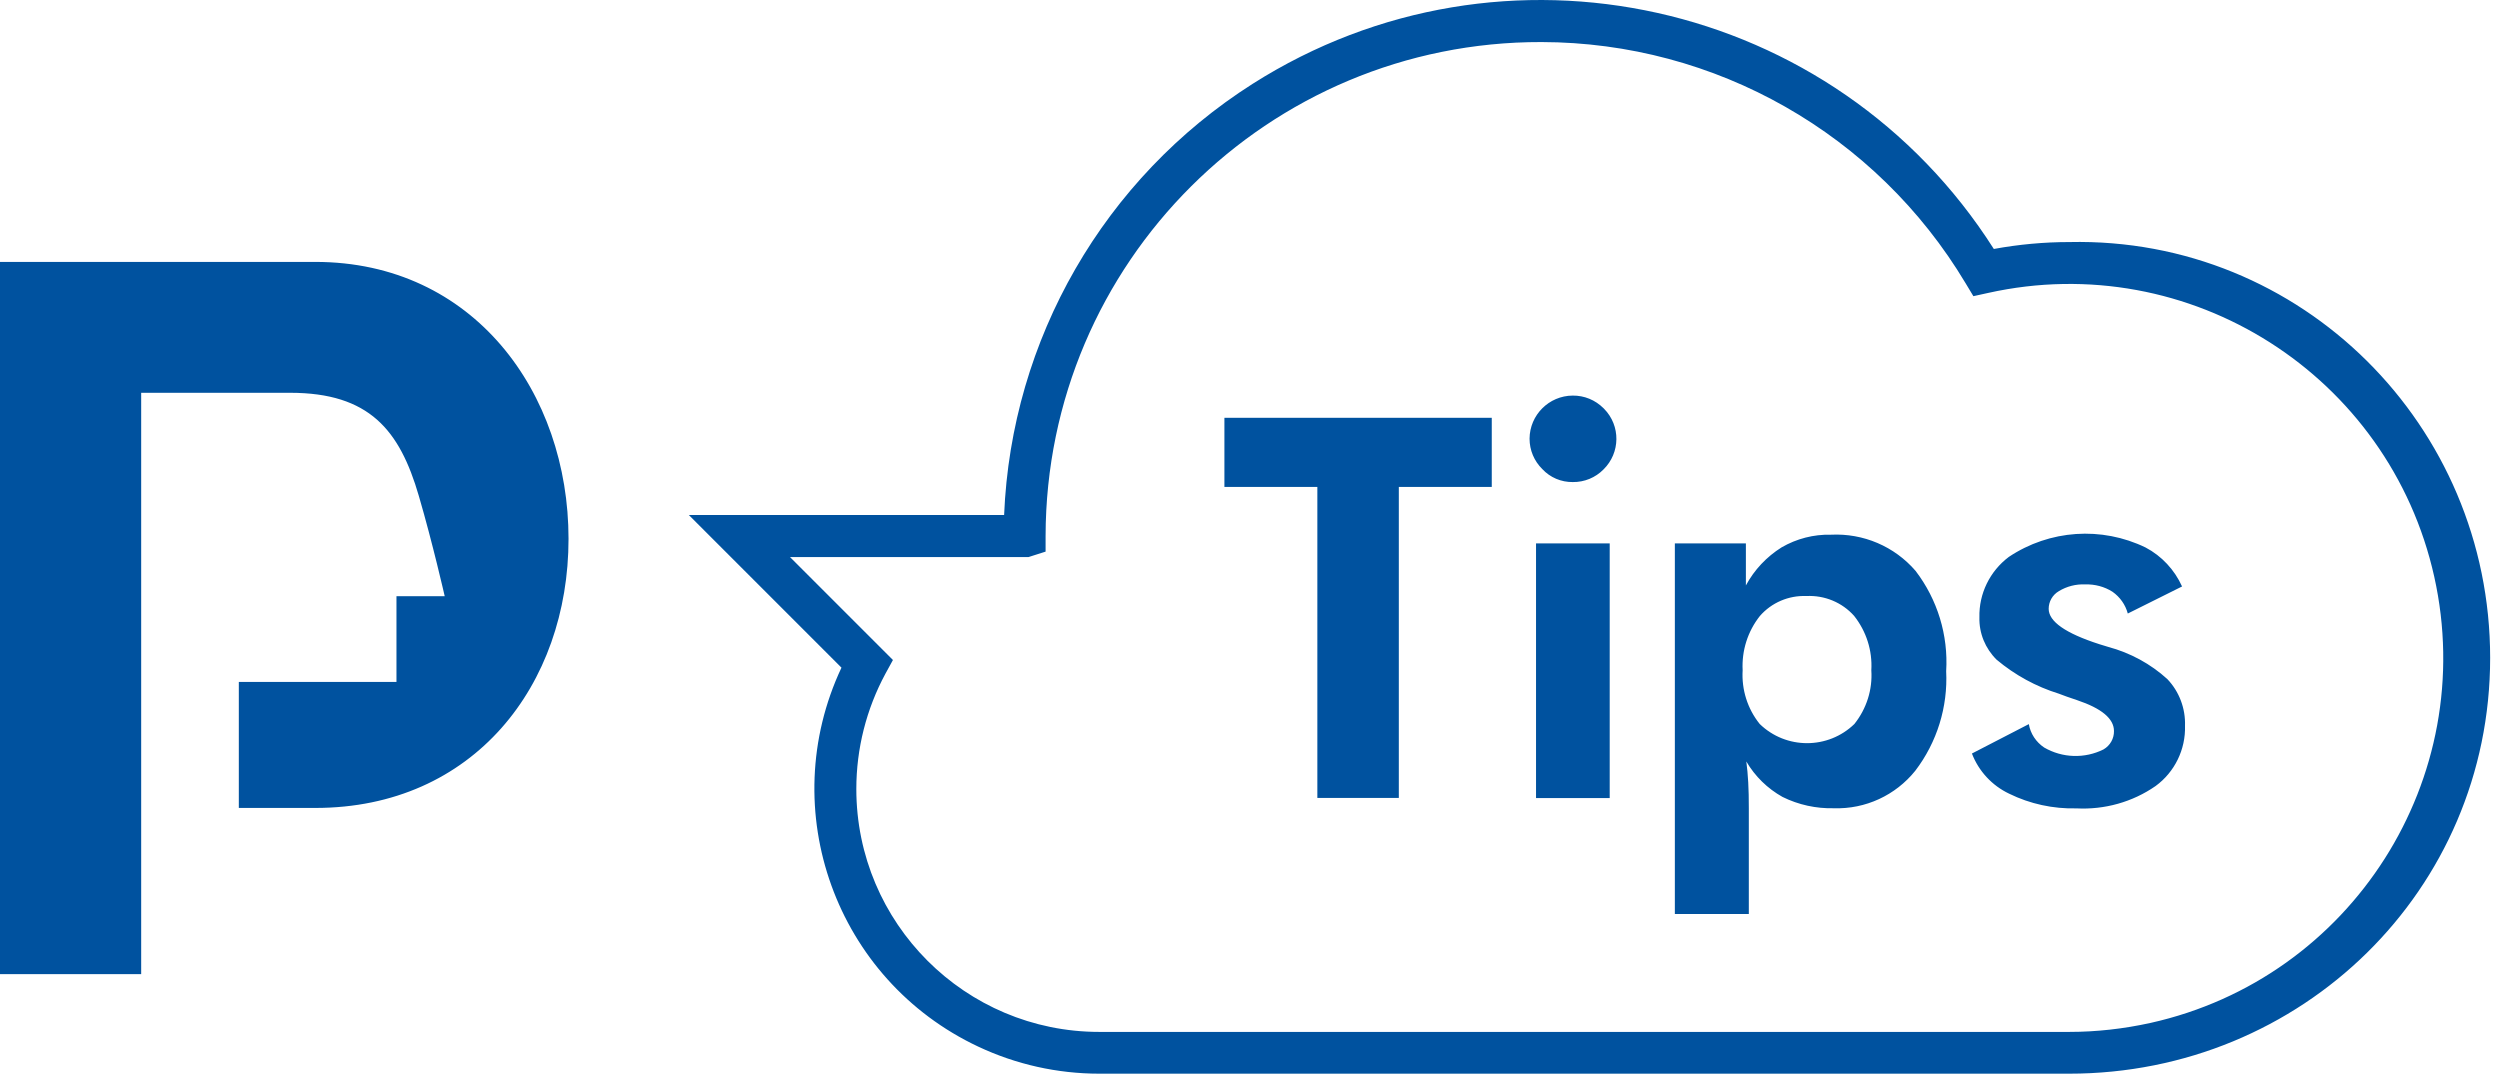
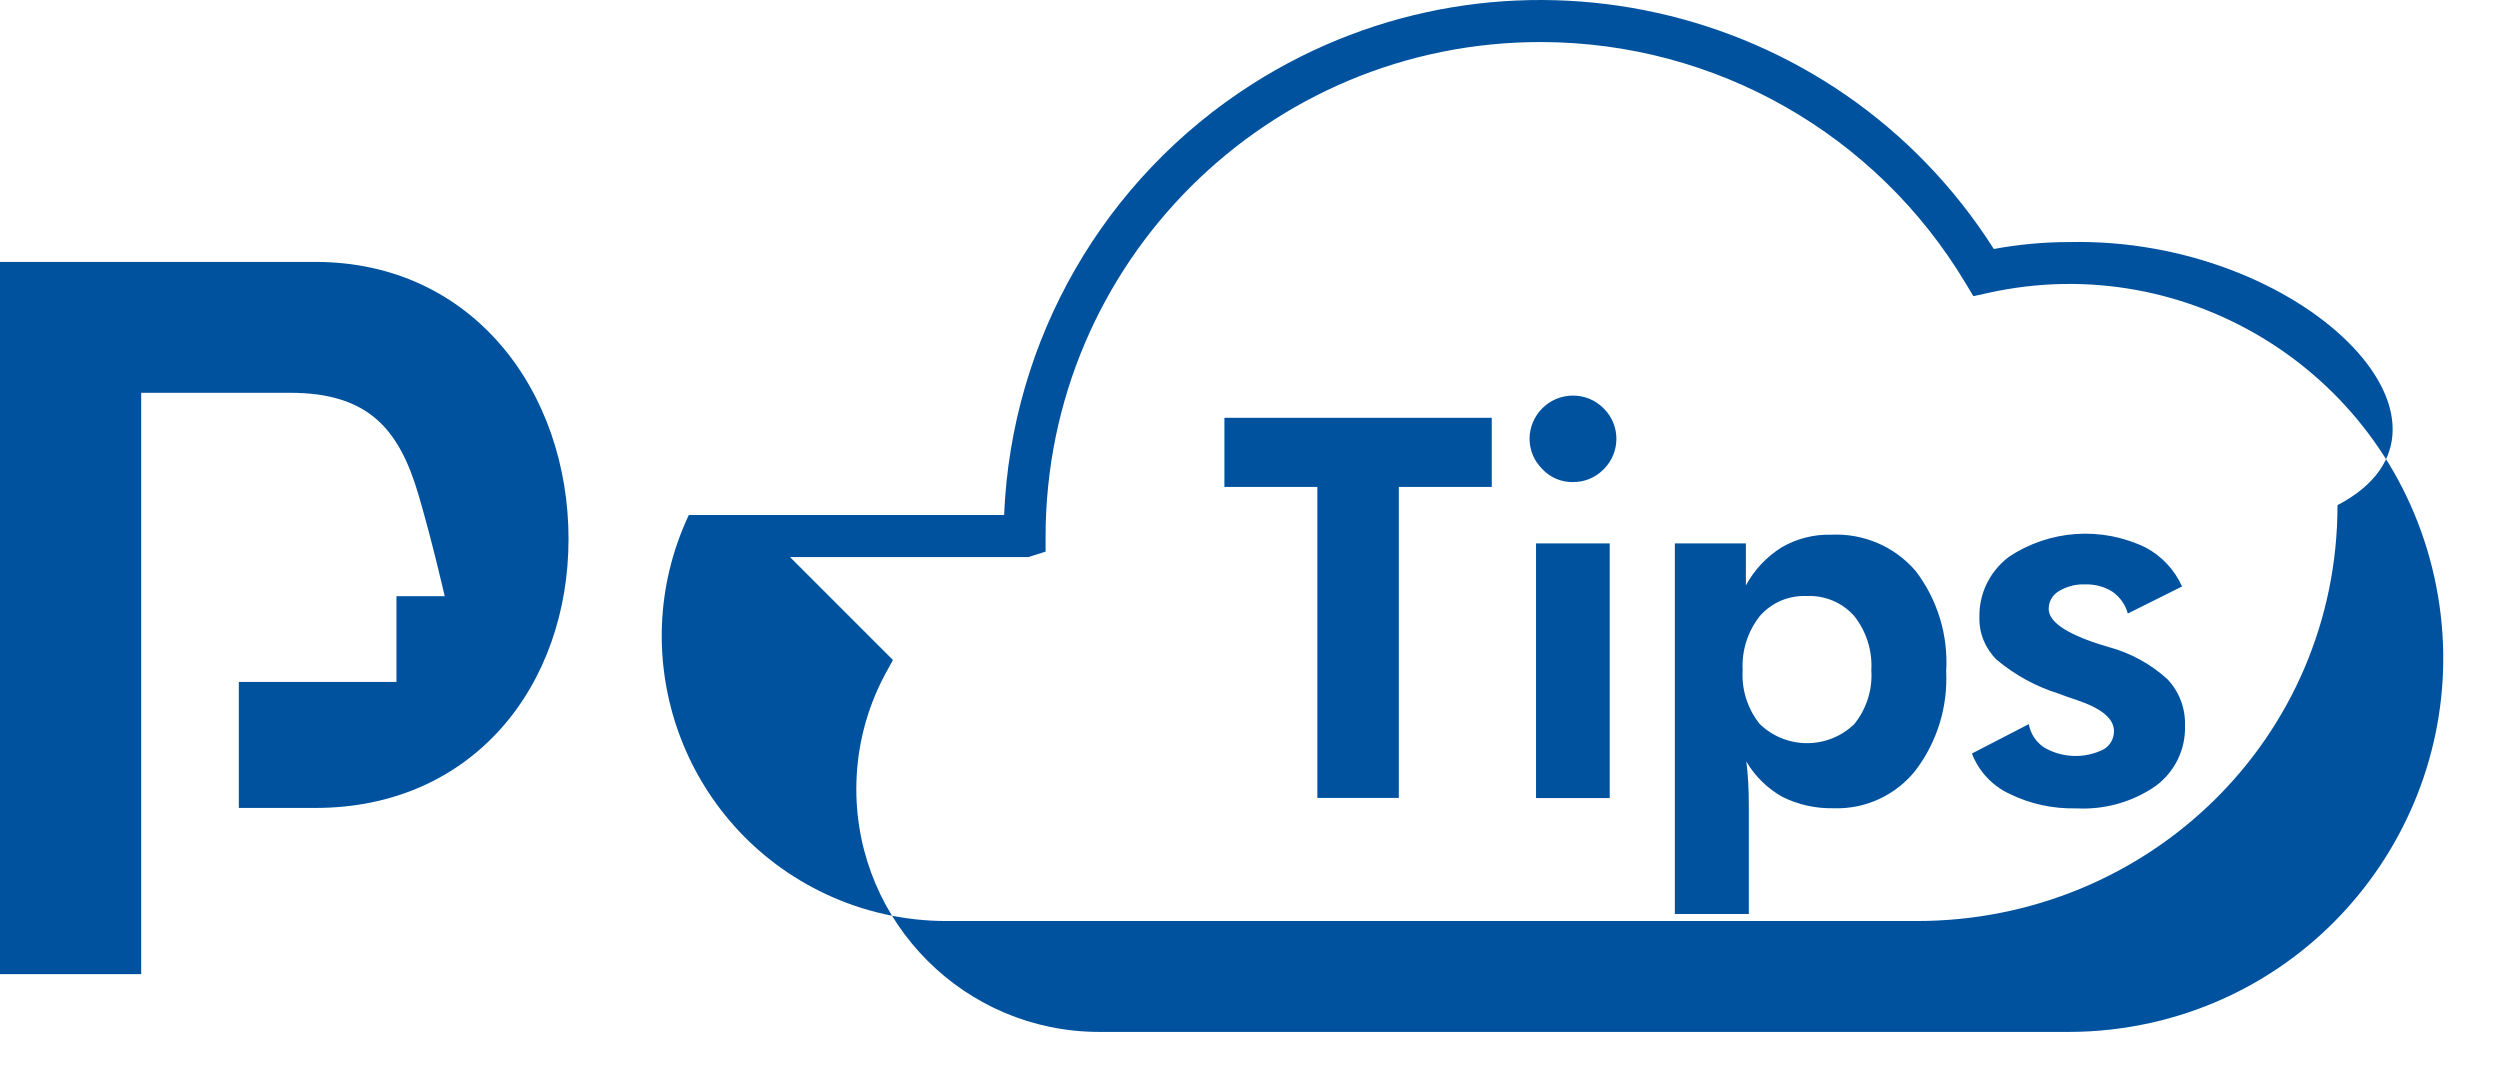
<svg xmlns="http://www.w3.org/2000/svg" id="i" viewBox="0 0 170 73" preserveAspectRatio="xMinYMid">
  <defs>
    <style>.st1{fill-rule:evenodd;clip-rule:evenodd;fill:#00529F;}</style>
  </defs>
-   <path class="st1" d="M21.44,17.81H0v48.43h9.6V26.71h10.13c5.39,0,7.45,2.54,8.75,7.01c0.94,3.21,1.76,6.82,1.76,6.82h-3.28v5.83H16.24v8.57h5.2c10.77,0,17.22-8.36,17.22-18.3S32.21,17.81,21.44,17.81z M140.71,16.46c-1.72,0-3.44,0.16-5.13,0.47C124.76-0.09,102.2-5.11,85.18,5.7c-10.1,6.42-16.41,17.37-16.9,29.32H46.84l10.38,10.38c-4.55,9.68-0.38,21.22,9.3,25.77c2.57,1.21,5.38,1.84,8.23,1.84h65.95c15.81,0,28.63-12.47,28.63-28.28C169.33,28.93,156.51,16.11,140.71,16.46L140.71,16.46z M140.71,70.17H74.75c-9.12,0-16.52-7.4-16.52-16.52c0-2.74,0.68-5.43,1.98-7.84l0.51-0.93l-7-7h16.22l1.16-0.37v-1.06c0.03-18.59,15.13-33.63,33.72-33.59c11.83,0.02,22.77,6.25,28.84,16.4l0.53,0.88l1-0.22c13.71-3.05,27.29,5.6,30.34,19.3c3.05,13.71-5.6,27.29-19.3,30.34C144.41,69.96,142.56,70.17,140.71,70.17L140.71,70.17z M83.26,33.11h6.32v21.15h5.54V33.11h6.32v-4.7H83.26C83.26,28.41,83.26,33.11,83.26,33.11z M104.45,54.27h5.01V36.95h-5.01V54.27L104.45,54.27z M106.94,26.9c-1.61,0.01-2.92,1.32-2.93,2.93c0,0.78,0.31,1.52,0.87,2.07c0.53,0.57,1.28,0.89,2.07,0.88c0.79,0.01,1.54-0.3,2.09-0.86c1.15-1.13,1.17-2.97,0.04-4.12c-0.01-0.01-0.03-0.03-0.04-0.04C108.48,27.2,107.73,26.89,106.94,26.9L106.94,26.9z M124.5,36.36c-1.17-0.03-2.33,0.27-3.35,0.86c-1.02,0.64-1.86,1.53-2.43,2.59v-2.86h-4.83v25.2h5.03v-7.19c0-0.66-0.01-1.24-0.04-1.76c-0.03-0.51-0.07-0.99-0.13-1.42c0.59,1.01,1.44,1.84,2.46,2.41c1.09,0.54,2.29,0.8,3.5,0.77c2.14,0.07,4.19-0.88,5.53-2.55c1.48-1.94,2.22-4.34,2.1-6.77c0.15-2.45-0.59-4.87-2.08-6.82C128.82,37.15,126.7,36.25,124.5,36.36z M126.1,49.23c-1.79,1.74-4.65,1.74-6.44,0c-0.83-1.03-1.24-2.34-1.16-3.65c-0.07-1.33,0.34-2.64,1.17-3.69c0.79-0.91,1.96-1.41,3.17-1.36c1.23-0.06,2.42,0.43,3.24,1.35c0.83,1.05,1.25,2.36,1.17,3.7C127.34,46.9,126.92,48.2,126.1,49.23z M143.36,43.99c-0.14-0.05-0.35-0.11-0.62-0.19c-2.29-0.74-3.43-1.54-3.43-2.4c0-0.49,0.26-0.95,0.69-1.2c0.54-0.33,1.17-0.49,1.8-0.46c0.65-0.02,1.3,0.15,1.85,0.5c0.51,0.36,0.88,0.88,1.04,1.48l3.69-1.84c-0.51-1.13-1.38-2.07-2.48-2.65c-2.99-1.45-6.53-1.21-9.3,0.64c-1.29,0.97-2.04,2.5-2,4.11c-0.03,1.08,0.4,2.12,1.17,2.88c1.24,1.04,2.68,1.83,4.23,2.31c0.31,0.12,0.72,0.27,1.24,0.44c1.67,0.56,2.51,1.26,2.51,2.1c0.01,0.51-0.26,0.99-0.71,1.25c-1.28,0.64-2.8,0.59-4.04-0.13c-0.55-0.37-0.93-0.94-1.04-1.59l-3.87,2c0.46,1.2,1.37,2.18,2.53,2.73c1.42,0.7,3,1.04,4.58,1c1.91,0.1,3.81-0.43,5.38-1.52c1.3-0.95,2.05-2.49,2-4.1c0.04-1.17-0.39-2.32-1.2-3.17C146.24,45.14,144.85,44.39,143.36,43.99L143.36,43.99z" />
+   <path class="st1" d="M21.44,17.81H0v48.43h9.6V26.71h10.13c5.39,0,7.45,2.54,8.75,7.01c0.94,3.21,1.76,6.82,1.76,6.82h-3.28v5.83H16.24v8.57h5.2c10.77,0,17.22-8.36,17.22-18.3S32.21,17.81,21.44,17.81z M140.71,16.46c-1.72,0-3.44,0.16-5.13,0.47C124.76-0.09,102.2-5.11,85.18,5.7c-10.1,6.42-16.41,17.37-16.9,29.32H46.84c-4.55,9.68-0.38,21.22,9.3,25.77c2.57,1.21,5.38,1.84,8.23,1.84h65.95c15.81,0,28.63-12.47,28.63-28.28C169.33,28.93,156.51,16.11,140.71,16.46L140.71,16.46z M140.71,70.17H74.75c-9.12,0-16.52-7.4-16.52-16.52c0-2.74,0.68-5.43,1.98-7.84l0.51-0.93l-7-7h16.22l1.16-0.37v-1.06c0.03-18.59,15.13-33.63,33.72-33.59c11.83,0.02,22.77,6.25,28.84,16.4l0.53,0.88l1-0.22c13.71-3.05,27.29,5.6,30.34,19.3c3.05,13.71-5.6,27.29-19.3,30.34C144.41,69.96,142.56,70.17,140.71,70.17L140.71,70.17z M83.26,33.11h6.32v21.15h5.54V33.11h6.32v-4.7H83.26C83.26,28.41,83.26,33.11,83.26,33.11z M104.45,54.27h5.01V36.95h-5.01V54.27L104.45,54.27z M106.94,26.9c-1.61,0.01-2.92,1.32-2.93,2.93c0,0.78,0.31,1.52,0.87,2.07c0.53,0.57,1.28,0.89,2.07,0.88c0.79,0.01,1.54-0.3,2.09-0.86c1.15-1.13,1.17-2.97,0.04-4.12c-0.01-0.01-0.03-0.03-0.04-0.04C108.48,27.2,107.73,26.89,106.94,26.9L106.94,26.9z M124.5,36.36c-1.17-0.03-2.33,0.27-3.35,0.86c-1.02,0.64-1.86,1.53-2.43,2.59v-2.86h-4.83v25.2h5.03v-7.19c0-0.66-0.01-1.24-0.04-1.76c-0.03-0.51-0.07-0.99-0.13-1.42c0.59,1.01,1.44,1.84,2.46,2.41c1.09,0.54,2.29,0.8,3.5,0.77c2.14,0.07,4.19-0.88,5.53-2.55c1.48-1.94,2.22-4.34,2.1-6.77c0.15-2.45-0.59-4.87-2.08-6.82C128.82,37.15,126.7,36.25,124.5,36.36z M126.1,49.23c-1.79,1.74-4.65,1.74-6.44,0c-0.83-1.03-1.24-2.34-1.16-3.65c-0.07-1.33,0.34-2.64,1.17-3.69c0.79-0.91,1.96-1.41,3.17-1.36c1.23-0.06,2.42,0.43,3.24,1.35c0.83,1.05,1.25,2.36,1.17,3.7C127.34,46.9,126.92,48.2,126.1,49.23z M143.36,43.99c-0.14-0.05-0.35-0.11-0.62-0.19c-2.29-0.74-3.43-1.54-3.43-2.4c0-0.49,0.26-0.95,0.69-1.2c0.54-0.33,1.17-0.49,1.8-0.46c0.65-0.02,1.3,0.15,1.85,0.5c0.51,0.36,0.88,0.88,1.04,1.48l3.69-1.84c-0.51-1.13-1.38-2.07-2.48-2.65c-2.99-1.45-6.53-1.21-9.3,0.64c-1.29,0.97-2.04,2.5-2,4.11c-0.03,1.08,0.4,2.12,1.17,2.88c1.24,1.04,2.68,1.83,4.23,2.31c0.31,0.12,0.72,0.27,1.24,0.44c1.67,0.56,2.51,1.26,2.51,2.1c0.01,0.51-0.26,0.99-0.71,1.25c-1.28,0.64-2.8,0.59-4.04-0.13c-0.55-0.37-0.93-0.94-1.04-1.59l-3.87,2c0.46,1.2,1.37,2.18,2.53,2.73c1.42,0.7,3,1.04,4.58,1c1.91,0.1,3.81-0.43,5.38-1.52c1.3-0.95,2.05-2.49,2-4.1c0.04-1.17-0.39-2.32-1.2-3.17C146.24,45.14,144.85,44.39,143.36,43.99L143.36,43.99z" />
</svg>